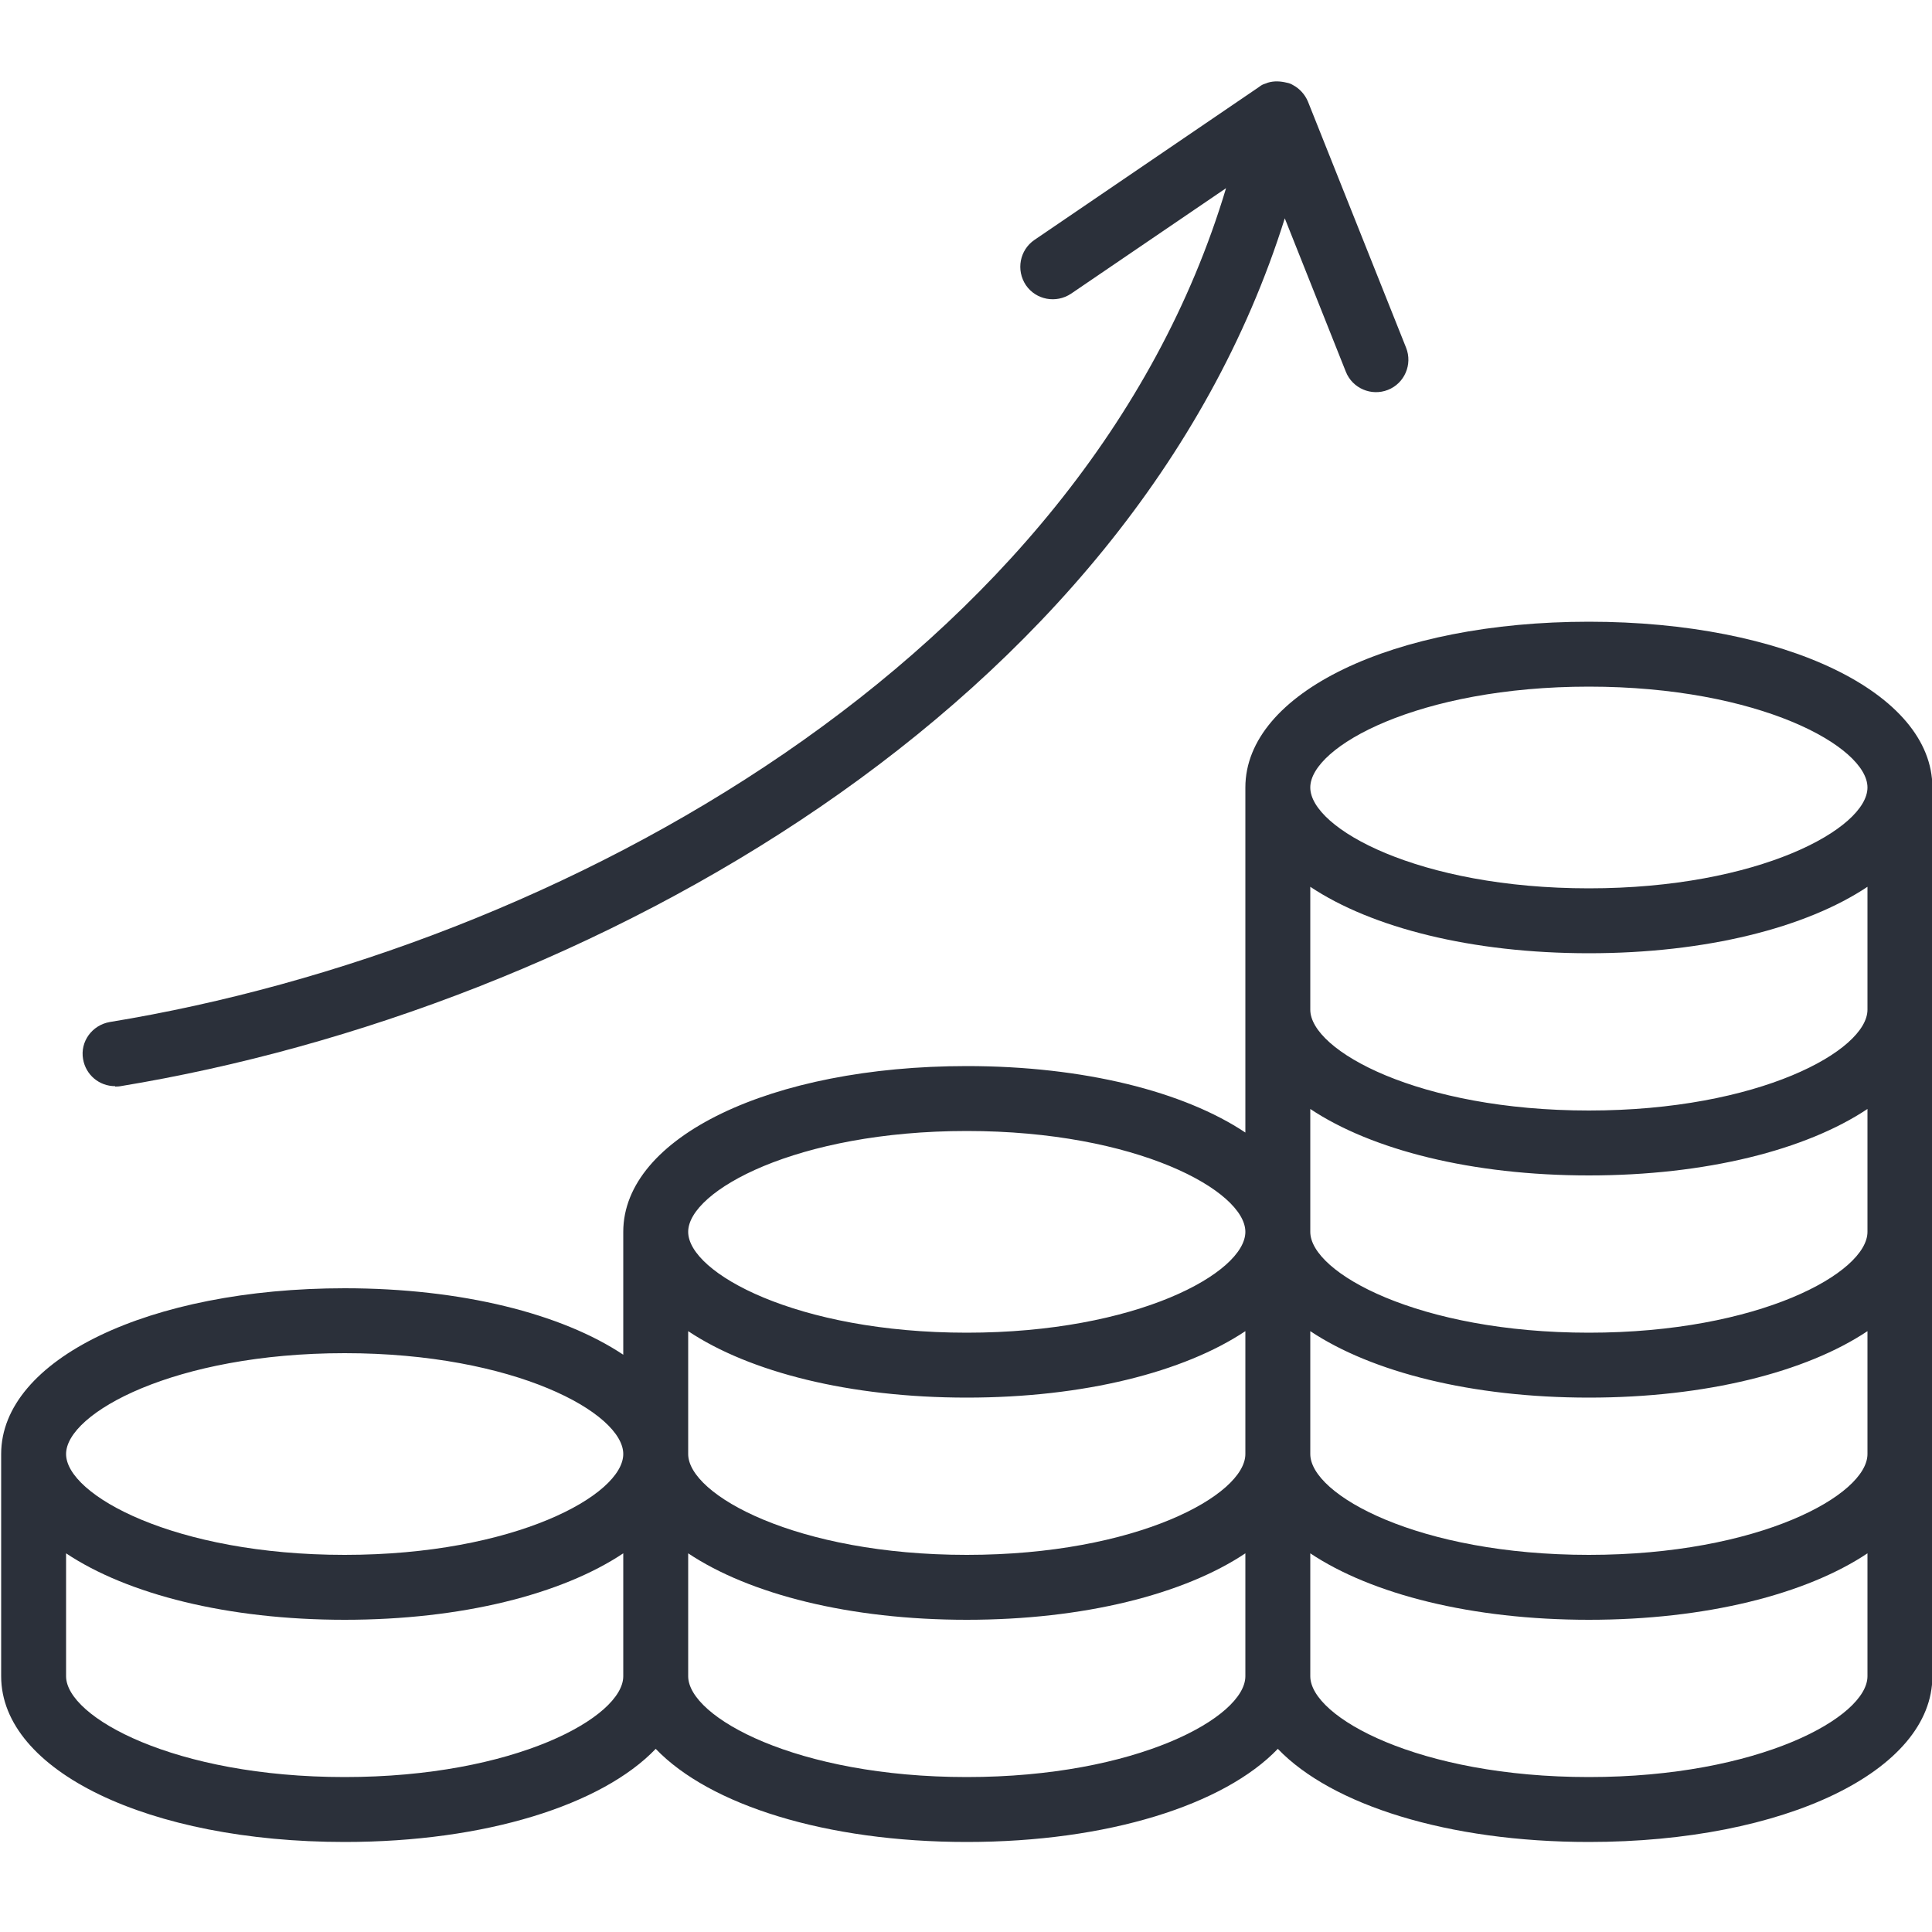
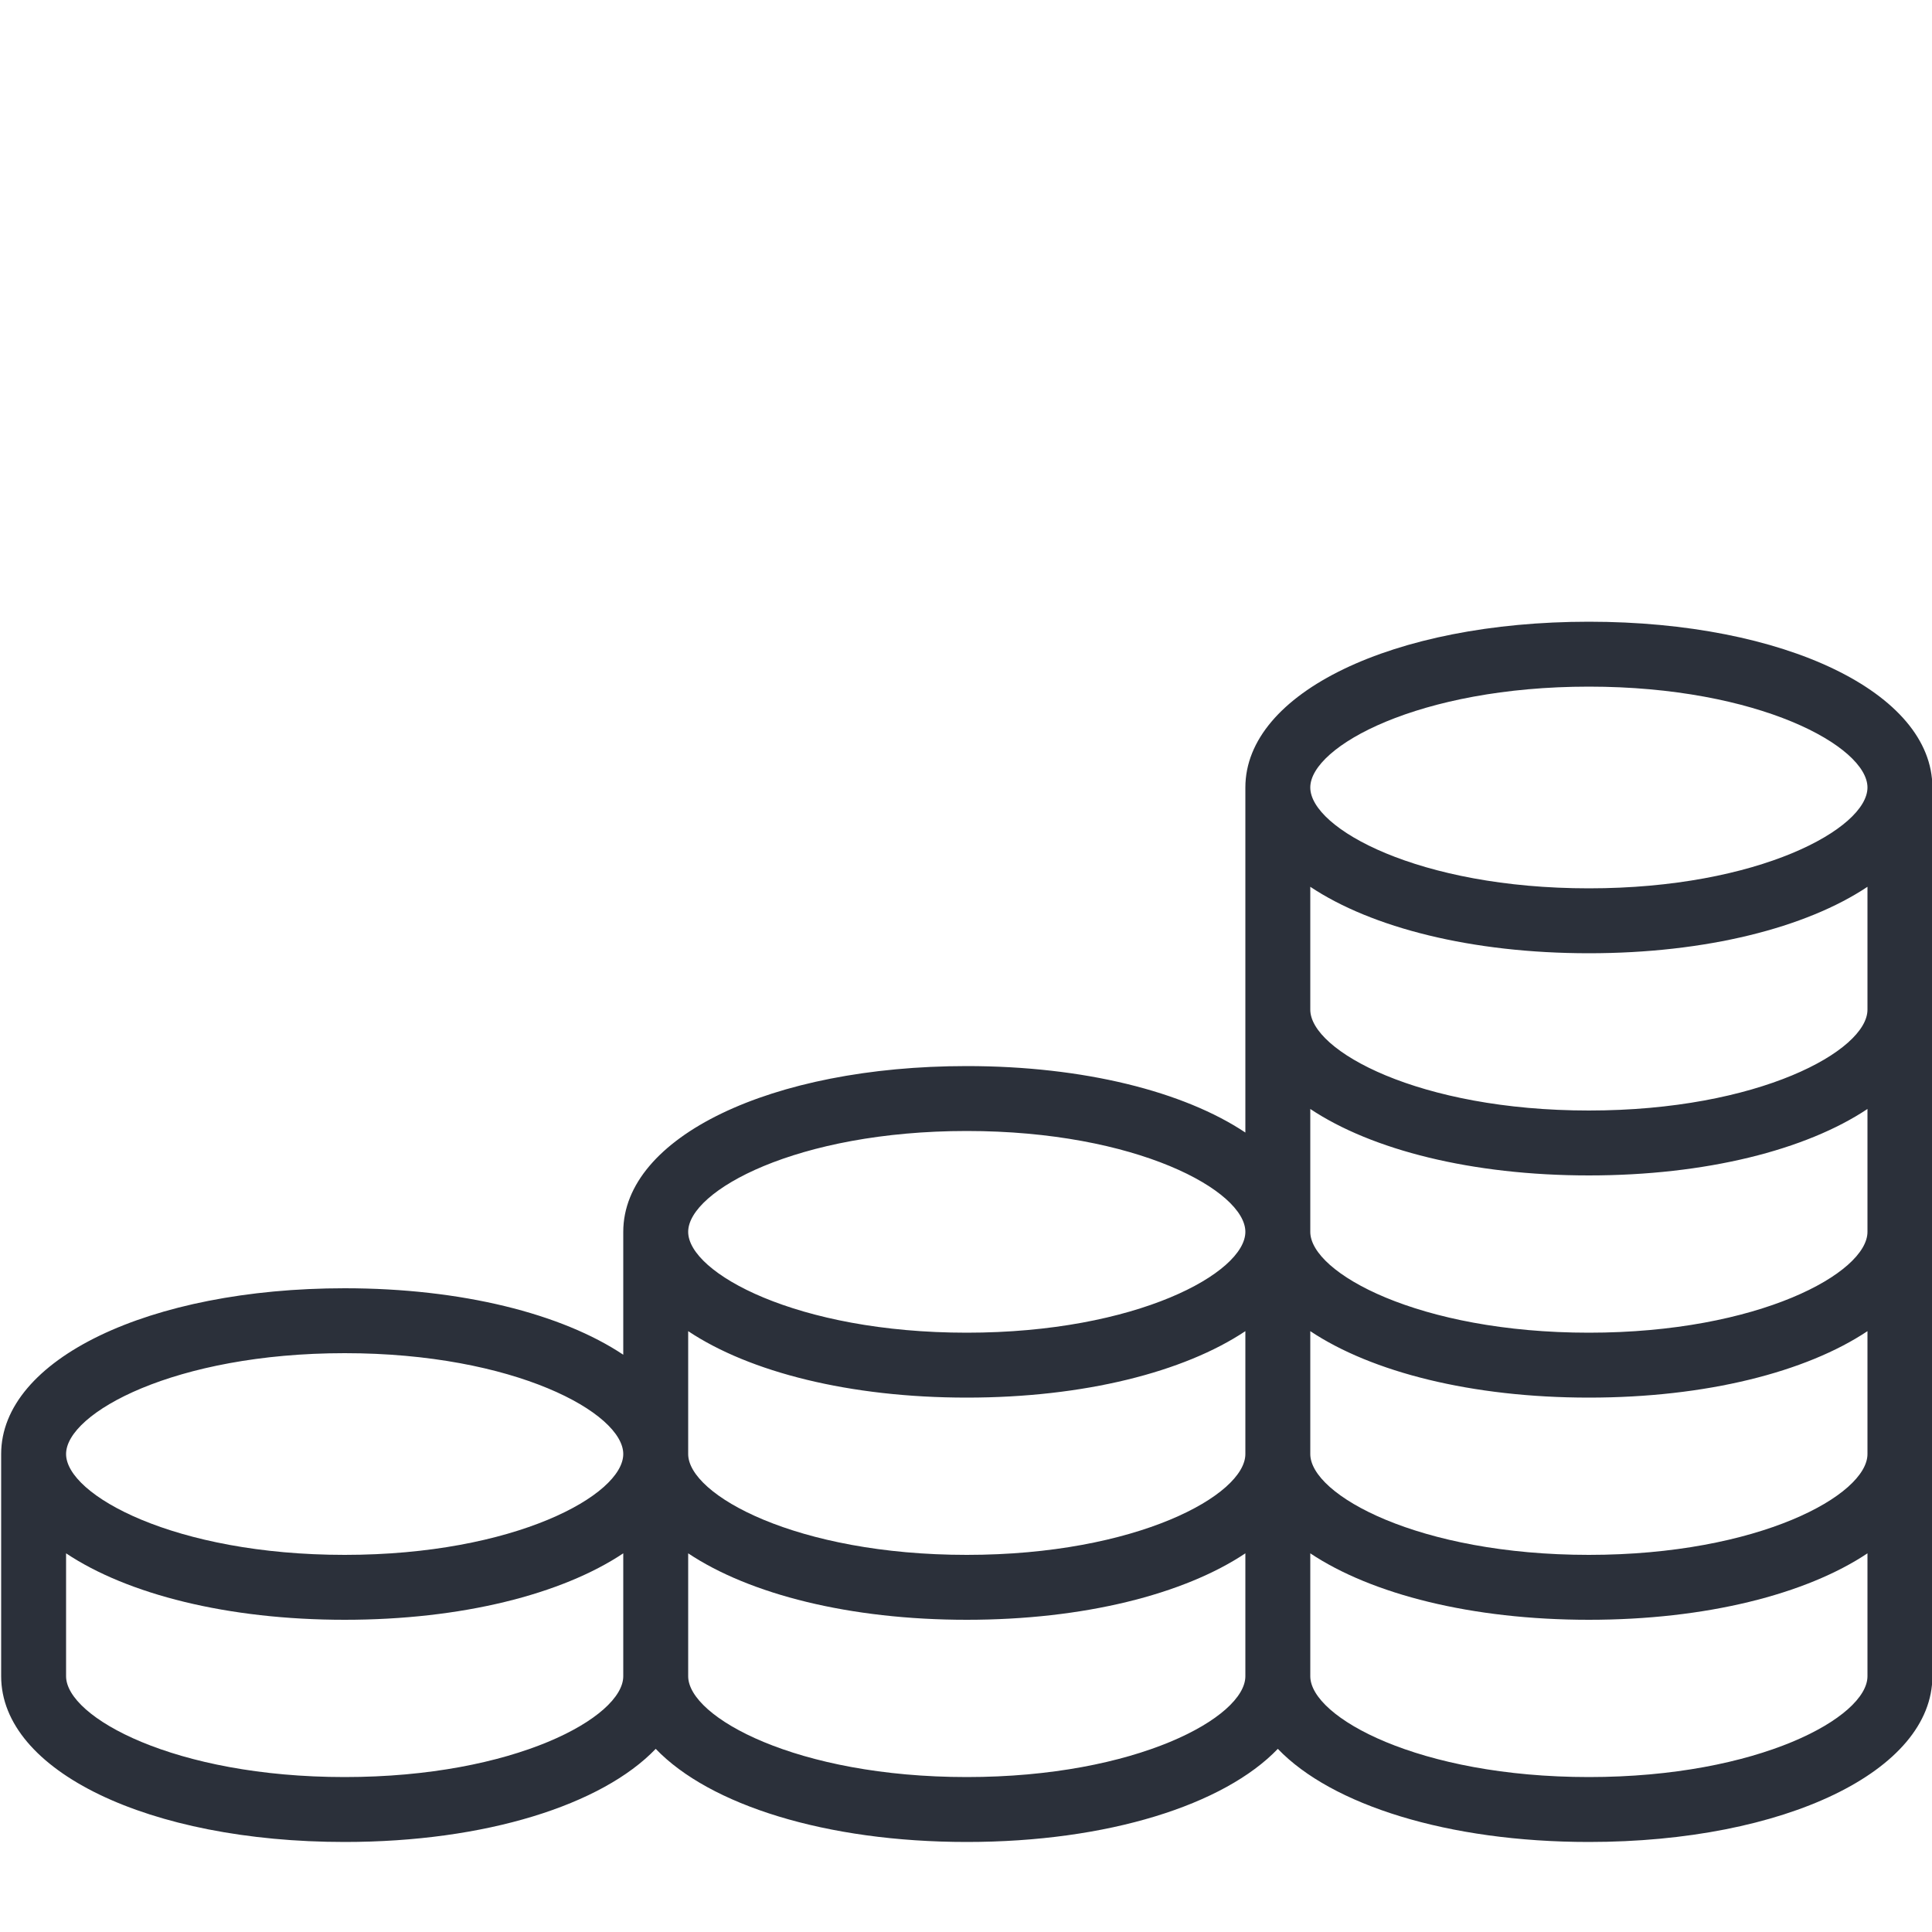
<svg xmlns="http://www.w3.org/2000/svg" id="Calque_1" data-name="Calque 1" viewBox="0 0 50 50">
  <defs>
    <style> .cls-1 { fill: #2b303a; } </style>
  </defs>
  <path class="cls-1" d="M41.12,16.09c-5.07,0-8.89,1.84-8.89,4.29v8.93c-1.59-1.06-4.18-1.72-7.21-1.72-5.07,0-8.89,1.84-8.89,4.29v3.18c-1.59-1.06-4.18-1.72-7.21-1.72C3.86,33.34.03,35.18.03,37.63v5.75c0,2.45,3.82,4.29,8.89,4.29,3.65,0,6.66-.96,8.05-2.41,1.39,1.45,4.4,2.41,8.05,2.41s6.66-.96,8.05-2.41c1.39,1.45,4.4,2.41,8.05,2.41,5.07,0,8.89-1.84,8.89-4.29v-23c0-2.45-3.82-4.29-8.89-4.29ZM16.13,43.38c0,1.06-2.81,2.61-7.21,2.61s-7.21-1.55-7.21-2.61v-3.18c1.59,1.06,4.18,1.72,7.21,1.72s5.62-.66,7.21-1.72v3.18ZM8.92,40.24c-4.4,0-7.21-1.55-7.21-2.61s2.81-2.61,7.21-2.61,7.21,1.55,7.21,2.61-2.81,2.61-7.21,2.61ZM32.23,43.38c0,1.06-2.81,2.61-7.21,2.61s-7.21-1.55-7.21-2.61v-3.18c1.59,1.06,4.18,1.72,7.21,1.72s5.62-.66,7.21-1.72v3.18ZM32.23,37.63c0,1.06-2.81,2.61-7.21,2.61s-7.21-1.55-7.21-2.61v-3.18c1.59,1.06,4.18,1.72,7.21,1.72s5.62-.66,7.21-1.72v3.18ZM25.02,34.49c-4.4,0-7.21-1.55-7.21-2.61s2.81-2.61,7.21-2.61,7.21,1.55,7.21,2.61-2.81,2.61-7.21,2.61ZM48.33,43.38c0,1.06-2.81,2.61-7.21,2.61s-7.21-1.55-7.21-2.61v-3.18c1.59,1.06,4.18,1.72,7.21,1.72s5.62-.66,7.21-1.72v3.18ZM48.33,37.63c0,1.06-2.81,2.61-7.21,2.61s-7.21-1.55-7.21-2.61v-3.18c1.59,1.06,4.18,1.72,7.21,1.72s5.62-.66,7.21-1.72v3.18ZM48.33,31.88c0,1.06-2.81,2.61-7.21,2.61s-7.21-1.55-7.21-2.61v-3.18c1.59,1.06,4.18,1.72,7.21,1.72s5.62-.66,7.21-1.72v3.18ZM48.33,26.13c0,1.06-2.81,2.61-7.21,2.61s-7.21-1.55-7.21-2.61v-3.18c1.59,1.06,4.18,1.72,7.21,1.72s5.62-.66,7.21-1.72v3.18ZM41.12,22.99c-4.4,0-7.21-1.55-7.21-2.61s2.81-2.61,7.21-2.61,7.21,1.55,7.21,2.61-2.81,2.61-7.21,2.61Z" />
-   <path class="cls-1" d="M2.98,28.12s.09,0,.14-.01c12.09-1.99,26.16-9.8,30.13-22.46l1.58,3.97c.17.43.66.64,1.09.47.43-.17.64-.66.47-1.09l-2.54-6.37c-.08-.19-.22-.34-.39-.43-.05-.03-.1-.05-.16-.06-.16-.04-.33-.05-.49,0h0s-.07.03-.11.04c-.05.02-.09.05-.13.08l-5.8,3.95c-.38.26-.48.78-.22,1.17.26.38.78.48,1.17.22l4.01-2.73c-3.64,12.15-17.22,19.67-28.89,21.58-.46.08-.77.51-.69.96.07.41.42.7.83.7Z" />
</svg>